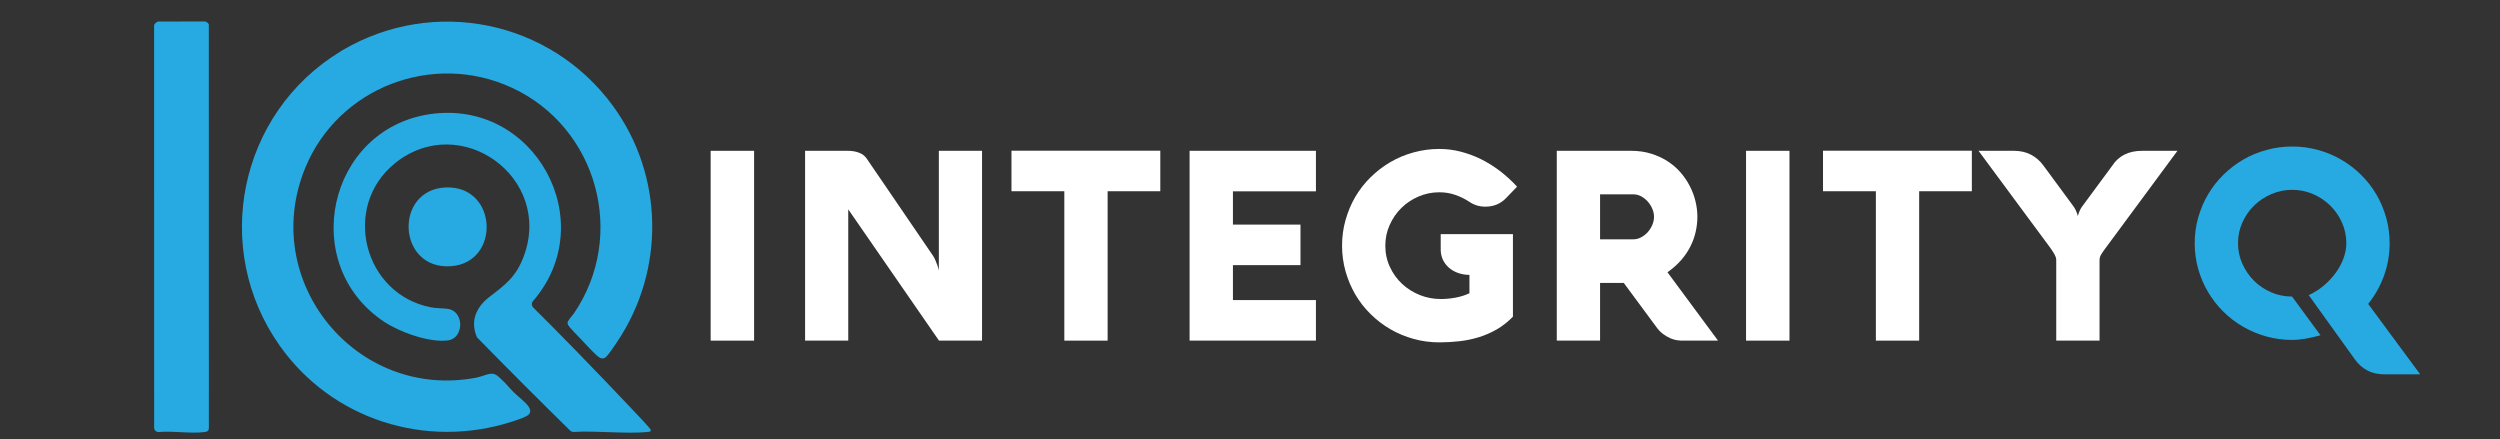
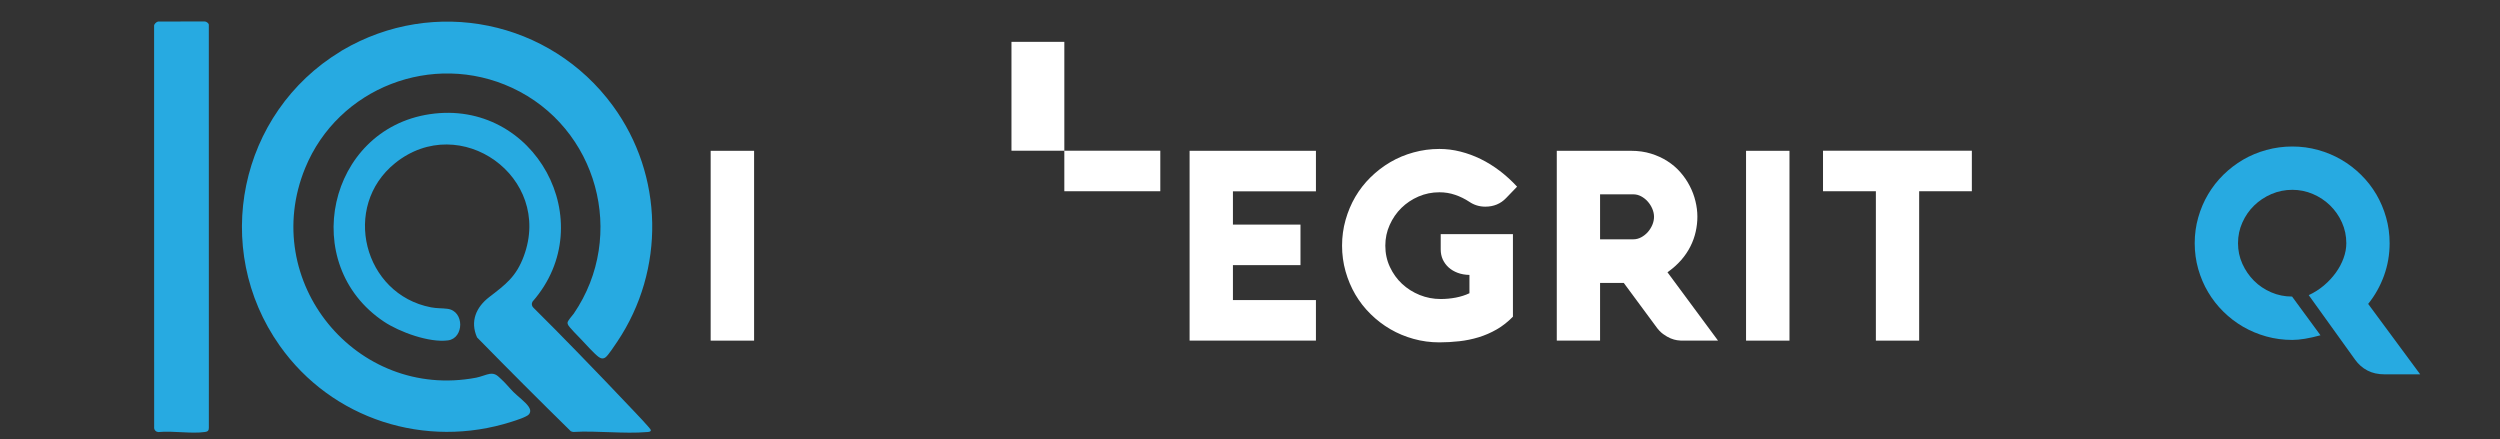
<svg xmlns="http://www.w3.org/2000/svg" xmlns:xlink="http://www.w3.org/1999/xlink" id="Layer_1" x="0px" y="0px" viewBox="0 0 1024 179.99" style="enable-background:new 0 0 1024 179.99;" xml:space="preserve">
  <rect x="0" y="0" width="1024" height="179.99" fill="#333333" stroke="none" />
  <style type="text/css"> .st0{fill:#FFFFFF;} .st1{clip-path:url(#SVGID_00000069365984477837817970000008528076732895513757_);} .st2{clip-path:url(#SVGID_00000081617649817867388860000014914490570261602989_);} .st3{fill:#27AAE1;} </style>
  <g transform="matrix(1, 0, 0, 1, 209, 348)">
    <g>
      <g>
        <g>
          <g transform="translate(0.767, 65.771)">
            <g>
              <path class="st0" d="M99.11-274.25H81.32V-352h17.79V-274.25z" />
            </g>
          </g>
        </g>
        <g>
          <g transform="translate(31.162, 65.771)">
            <g>
-               <path class="st0" d="M162.07-274.25h-17.62l-37.17-53.77v53.77H89.6V-352h17.48c1.73,0,3.27,0.26,4.6,0.77 c1.33,0.5,2.36,1.28,3.1,2.33l27.17,39.81c0.4,0.58,0.74,1.22,1.02,1.92c0.29,0.68,0.55,1.32,0.77,1.92 c0.22,0.6,0.38,1.11,0.48,1.54c0.11,0.43,0.17,0.7,0.17,0.81V-352h17.69V-274.25z" />
-             </g>
+               </g>
          </g>
        </g>
        <g>
          <g transform="translate(99.929, 65.771)">
            <g>
-               <path class="st0" d="M105.37-335.44v-16.6h60.96v16.6h-21.58v61.19h-17.73v-61.19H105.37z" />
+               <path class="st0" d="M105.37-335.44v-16.6h60.96v16.6h-21.58h-17.73v-61.19H105.37z" />
            </g>
          </g>
        </g>
        <g>
          <g transform="translate(149.367, 65.771)">
            <g>
              <path class="st0" d="M180.64-274.25h-51.75V-352h51.75v16.6h-34v13.62h27.67v16.6h-27.67v14.31h34V-274.25z" />
            </g>
          </g>
        </g>
        <g>
          <g transform="translate(199.538, 65.771)">
            <g>
              <path class="st0" d="M211.16-317.87v33.81c-2.07,2.12-4.29,3.87-6.67,5.23c-2.36,1.36-4.83,2.43-7.4,3.21 c-2.57,0.78-5.2,1.32-7.9,1.62c-2.7,0.3-5.41,0.46-8.15,0.46c-3.66,0-7.18-0.47-10.58-1.42c-3.41-0.94-6.58-2.27-9.52-3.98 c-2.95-1.72-5.64-3.78-8.08-6.19c-2.45-2.4-4.53-5.07-6.25-8c-1.71-2.93-3.04-6.08-4-9.46c-0.96-3.39-1.44-6.91-1.44-10.56 c0-3.65,0.48-7.17,1.44-10.54c0.96-3.39,2.29-6.55,4-9.48c1.72-2.93,3.8-5.59,6.25-8c2.44-2.4,5.14-4.46,8.08-6.19 c2.94-1.72,6.11-3.05,9.52-3.98c3.4-0.94,6.93-1.42,10.58-1.42c2.89,0,5.76,0.36,8.6,1.08c2.86,0.72,5.64,1.74,8.33,3.06 c2.69,1.32,5.3,2.94,7.81,4.85c2.51,1.92,4.88,4.07,7.08,6.46l-4.5,4.67c-2.25,2.35-5.09,3.52-8.52,3.52 c-2.42,0-4.6-0.67-6.56-2c-1.81-1.19-3.73-2.14-5.77-2.83c-2.04-0.71-4.2-1.06-6.48-1.06c-3.02,0-5.86,0.58-8.54,1.73 c-2.67,1.16-5.01,2.72-7.02,4.69c-2,1.97-3.6,4.29-4.79,6.96c-1.2,2.66-1.79,5.48-1.79,8.48c0,3.14,0.62,6.05,1.88,8.73 c1.25,2.68,2.91,4.99,4.98,6.92c2.08,1.93,4.48,3.45,7.21,4.56c2.73,1.1,5.61,1.65,8.62,1.65c2.05,0,4.11-0.19,6.17-0.58 c2.07-0.4,3.94-1,5.6-1.79v-7.5c-1.74-0.03-3.33-0.31-4.79-0.85c-1.45-0.54-2.68-1.27-3.71-2.19 c-1.03-0.93-1.83-2.02-2.42-3.27c-0.57-1.25-0.85-2.63-0.85-4.15v-6.25H211.16z" />
            </g>
          </g>
        </g>
        <g>
          <g transform="translate(261.387, 65.771)">
            <g>
              <path class="st0" d="M185-274.25h-17.73V-352h30.48c2.93,0,5.63,0.39,8.1,1.15c2.48,0.77,4.73,1.79,6.73,3.08 c2.01,1.28,3.78,2.79,5.31,4.54c1.54,1.75,2.82,3.64,3.85,5.65c1.04,2,1.82,4.07,2.33,6.21c0.53,2.14,0.79,4.26,0.79,6.35 c0,2.06-0.23,4.1-0.69,6.15c-0.45,2.04-1.16,4.04-2.15,6c-0.97,1.96-2.24,3.83-3.79,5.62c-1.56,1.78-3.43,3.45-5.62,5 l20.71,28h-15.12c-0.33,0-0.89-0.05-1.67-0.17c-0.78-0.11-1.66-0.36-2.62-0.75c-0.97-0.4-2.01-1-3.1-1.79 c-1.08-0.79-2.11-1.9-3.08-3.31l-13.02-17.62H185V-274.25z M198.67-315.75c1.08,0,2.13-0.27,3.15-0.81 c1.01-0.54,1.91-1.24,2.69-2.1c0.78-0.88,1.4-1.86,1.88-2.96c0.47-1.11,0.71-2.23,0.71-3.35c0-1.11-0.24-2.21-0.71-3.31 c-0.47-1.11-1.1-2.09-1.88-2.96c-0.78-0.88-1.68-1.58-2.69-2.12c-1.02-0.54-2.06-0.81-3.15-0.81H185v18.44H198.67z" />
            </g>
          </g>
        </g>
        <g>
          <g transform="translate(318.841, 65.771)">
            <g>
              <path class="st0" d="M205.13-274.25h-17.79V-352h17.79V-274.25z" />
            </g>
          </g>
        </g>
        <g>
          <g transform="translate(349.237, 65.771)">
            <g>
              <path class="st0" d="M188.47-335.44v-16.6h60.96v16.6h-21.58v61.19h-17.73v-61.19H188.47z" />
            </g>
          </g>
        </g>
        <g>
          <g transform="translate(398.675, 65.771)">
            <g>
-               <path class="st0" d="M252.31-274.25h-17.75v-32.98c0-0.72-0.24-1.5-0.71-2.33c-0.46-0.83-1-1.69-1.62-2.56L202.73-352h14.48 c2.68,0,5.02,0.54,7.02,1.6c2.01,1.07,3.71,2.55,5.08,4.44l12.31,16.71c0.36,0.5,0.65,0.98,0.85,1.44 c0.22,0.45,0.41,0.87,0.56,1.27c0.14,0.43,0.26,0.85,0.38,1.25c0.11-0.4,0.23-0.82,0.38-1.25c0.14-0.4,0.32-0.82,0.54-1.27 c0.22-0.46,0.51-0.94,0.88-1.44l12.25-16.6c1.34-2.07,3.04-3.61,5.08-4.62c2.04-1.01,4.4-1.52,7.08-1.52h14.58l-29.56,40 c-0.66,0.86-1.21,1.68-1.67,2.44c-0.45,0.75-0.67,1.53-0.67,2.33V-274.25z" />
-             </g>
+               </g>
          </g>
        </g>
      </g>
    </g>
  </g>
  <g transform="matrix(1, 0, 0, 1, 669, 348)">
    <g>
      <defs>
        <rect id="SVGID_1_" x="223" y="-296.17" width="100" height="109.33" />
      </defs>
      <clipPath id="SVGID_00000031177668364088297370000017001290958179127970_">
        <use xlink:href="#SVGID_1_" style="overflow:visible;" />
      </clipPath>
      <g style="clip-path:url(#SVGID_00000031177668364088297370000017001290958179127970_);">
        <g>
          <defs>
            <rect id="SVGID_00000045609027729042413730000006386136358271643555_" x="229.67" y="-288.17" width="93.02" height="94.67" />
          </defs>
          <clipPath id="SVGID_00000005235762033377571410000013563398184632316328_">
            <use xlink:href="#SVGID_00000045609027729042413730000006386136358271643555_" style="overflow:visible;" />
          </clipPath>
          <g style="clip-path:url(#SVGID_00000005235762033377571410000013563398184632316328_);">
            <g>
              <g transform="translate(1.461, 65.021)">
                <g>
                  <path class="st3" d="M280.01-275.69c-4.62,1.26-8.47,1.9-11.54,1.9c-3.7,0-7.24-0.47-10.65-1.42 c-3.39-0.94-6.56-2.27-9.52-3.98c-2.95-1.72-5.64-3.78-8.08-6.19c-2.43-2.4-4.52-5.07-6.25-8 c-1.74-2.93-3.08-6.08-4.04-9.46c-0.96-3.39-1.44-6.91-1.44-10.56c0-3.65,0.48-7.17,1.44-10.54 c0.96-3.39,2.3-6.55,4.04-9.48c1.73-2.93,3.82-5.59,6.25-8c2.44-2.4,5.14-4.46,8.08-6.19c2.96-1.72,6.15-3.05,9.56-3.98 c3.42-0.94,6.95-1.42,10.6-1.42c3.65,0,7.17,0.47,10.56,1.42c3.4,0.93,6.57,2.26,9.52,3.98c2.96,1.72,5.65,3.79,8.08,6.19 c2.44,2.41,4.53,5.07,6.25,8c1.72,2.93,3.06,6.09,4.02,9.48c0.96,3.38,1.44,6.89,1.44,10.54c0,4.67-0.78,9.12-2.33,13.38 c-1.56,4.25-3.71,8.08-6.46,11.48l21.31,28.85h-14.58c-2.72,0-5.08-0.53-7.06-1.58c-1.99-1.04-3.67-2.52-5.04-4.44 l-18.98-26.42c2.28-1.05,4.35-2.38,6.23-3.96c1.88-1.59,3.49-3.33,4.85-5.21c1.36-1.89,2.42-3.86,3.17-5.92 c0.76-2.07,1.15-4.13,1.15-6.19c0-3-0.6-5.82-1.79-8.48c-1.2-2.67-2.81-4.98-4.83-6.96c-2.02-1.97-4.36-3.53-7.04-4.69 c-2.68-1.15-5.5-1.73-8.46-1.73c-3,0-5.85,0.58-8.54,1.73c-2.7,1.16-5.06,2.72-7.08,4.69c-2.03,1.97-3.64,4.29-4.83,6.96 c-1.2,2.66-1.79,5.48-1.79,8.48s0.59,5.82,1.79,8.46c1.19,2.64,2.79,4.96,4.79,6.96c2.01,1.99,4.35,3.56,7.02,4.71 c2.68,1.16,5.53,1.73,8.54,1.73L280.01-275.69z" />
                </g>
              </g>
            </g>
          </g>
        </g>
      </g>
    </g>
  </g>
  <g>
    <path class="st3" d="M140.26,20.58c37.5-22.03,85.11-12.21,110.71,22.67c20.94,28.52,21.56,67.29,1.89,96.66 c-0.92,1.37-3.61,5.42-4.66,6.31c-0.94,0.8-1.88,0.76-2.87,0.08c-1.78-1.23-5.5-5.41-7.2-7.19c-1.01-1.06-5.12-5.17-5.47-6.09 c-0.1-0.26-0.19-0.47-0.2-0.77c-0.03-0.89,1.93-2.88,2.57-3.81c21.86-32.03,9.66-76.3-25.34-92.5 c-32.44-15.01-71.19-0.08-84.7,32.92c-18.97,46.36,20.92,95.14,70.04,85.84c1.83-0.35,4.1-1.33,5.51-1.56 c2.38-0.38,3.37,0.89,4.94,2.33c1.73,1.58,3.18,3.44,4.82,5.09c1.68,1.69,4.98,4.12,6.24,6.02c0.68,1.03,0.95,2.06,0.14,3.1 c-0.87,1.12-5.58,2.58-7.13,3.07c-35.3,11.29-73.6-0.96-94.95-31.12c-28.26-39.93-16.68-95.41,24.96-120.6 C139.83,20.96,140.08,20.81,140.26,20.58z" />
    <path class="st3" d="M236.34,144.08c7.83,8.07,15.66,16.19,23.38,24.38c0.84,0.89,6.82,7.16,6.86,7.67 c0.06,0.76-0.91,0.79-1.43,0.83c-9.7,0.82-20.59-0.62-30.41-0.03l-0.91-0.27c-12.89-12.64-25.79-25.55-38.43-38.46 c-2.93-6.59-0.36-12.42,5.02-16.54c6.72-5.16,11.01-8.31,14.14-16.76c11.98-32.35-26.09-59.5-52.71-38.09 c-22.09,17.77-12.97,53.8,14.73,59.08c2.39,0.46,4.49,0.31,6.71,0.6c7.02,0.91,6.82,12.04,0.24,12.93 c-7.67,1.04-19.88-3.41-26.26-7.67c-35.2-23.48-23.01-78.75,18.76-84.98c43.04-6.42,70.59,44.26,42.1,76.77 c-0.48,0.81-0.36,1.79,0.32,2.45C224.47,131.97,230.44,137.99,236.34,144.08z" />
    <path class="st3" d="M64.71,8.83l19.06-0.05c0.7,0.02,1.62,0.59,1.76,1.31l0.02,165.11c0.02,1.17-0.47,1.58-1.57,1.74 c-5.72,0.81-13.18-0.56-19.09,0.03c-0.89-0.02-1.62-0.67-1.75-1.55L63.12,10.54C63.11,9.85,64.07,8.98,64.71,8.83z" />
-     <path class="st3" d="M182.9,76.77c20.96-0.53,22.13,30.61,2.04,32.25C162.61,110.84,161.15,77.33,182.9,76.77z" />
    <path class="st3" d="M140.26,20.58c-0.1,0.34-0.37,0.46-0.71,0.47C139.73,20.94,139.94,20.76,140.26,20.58z" />
  </g>
</svg>